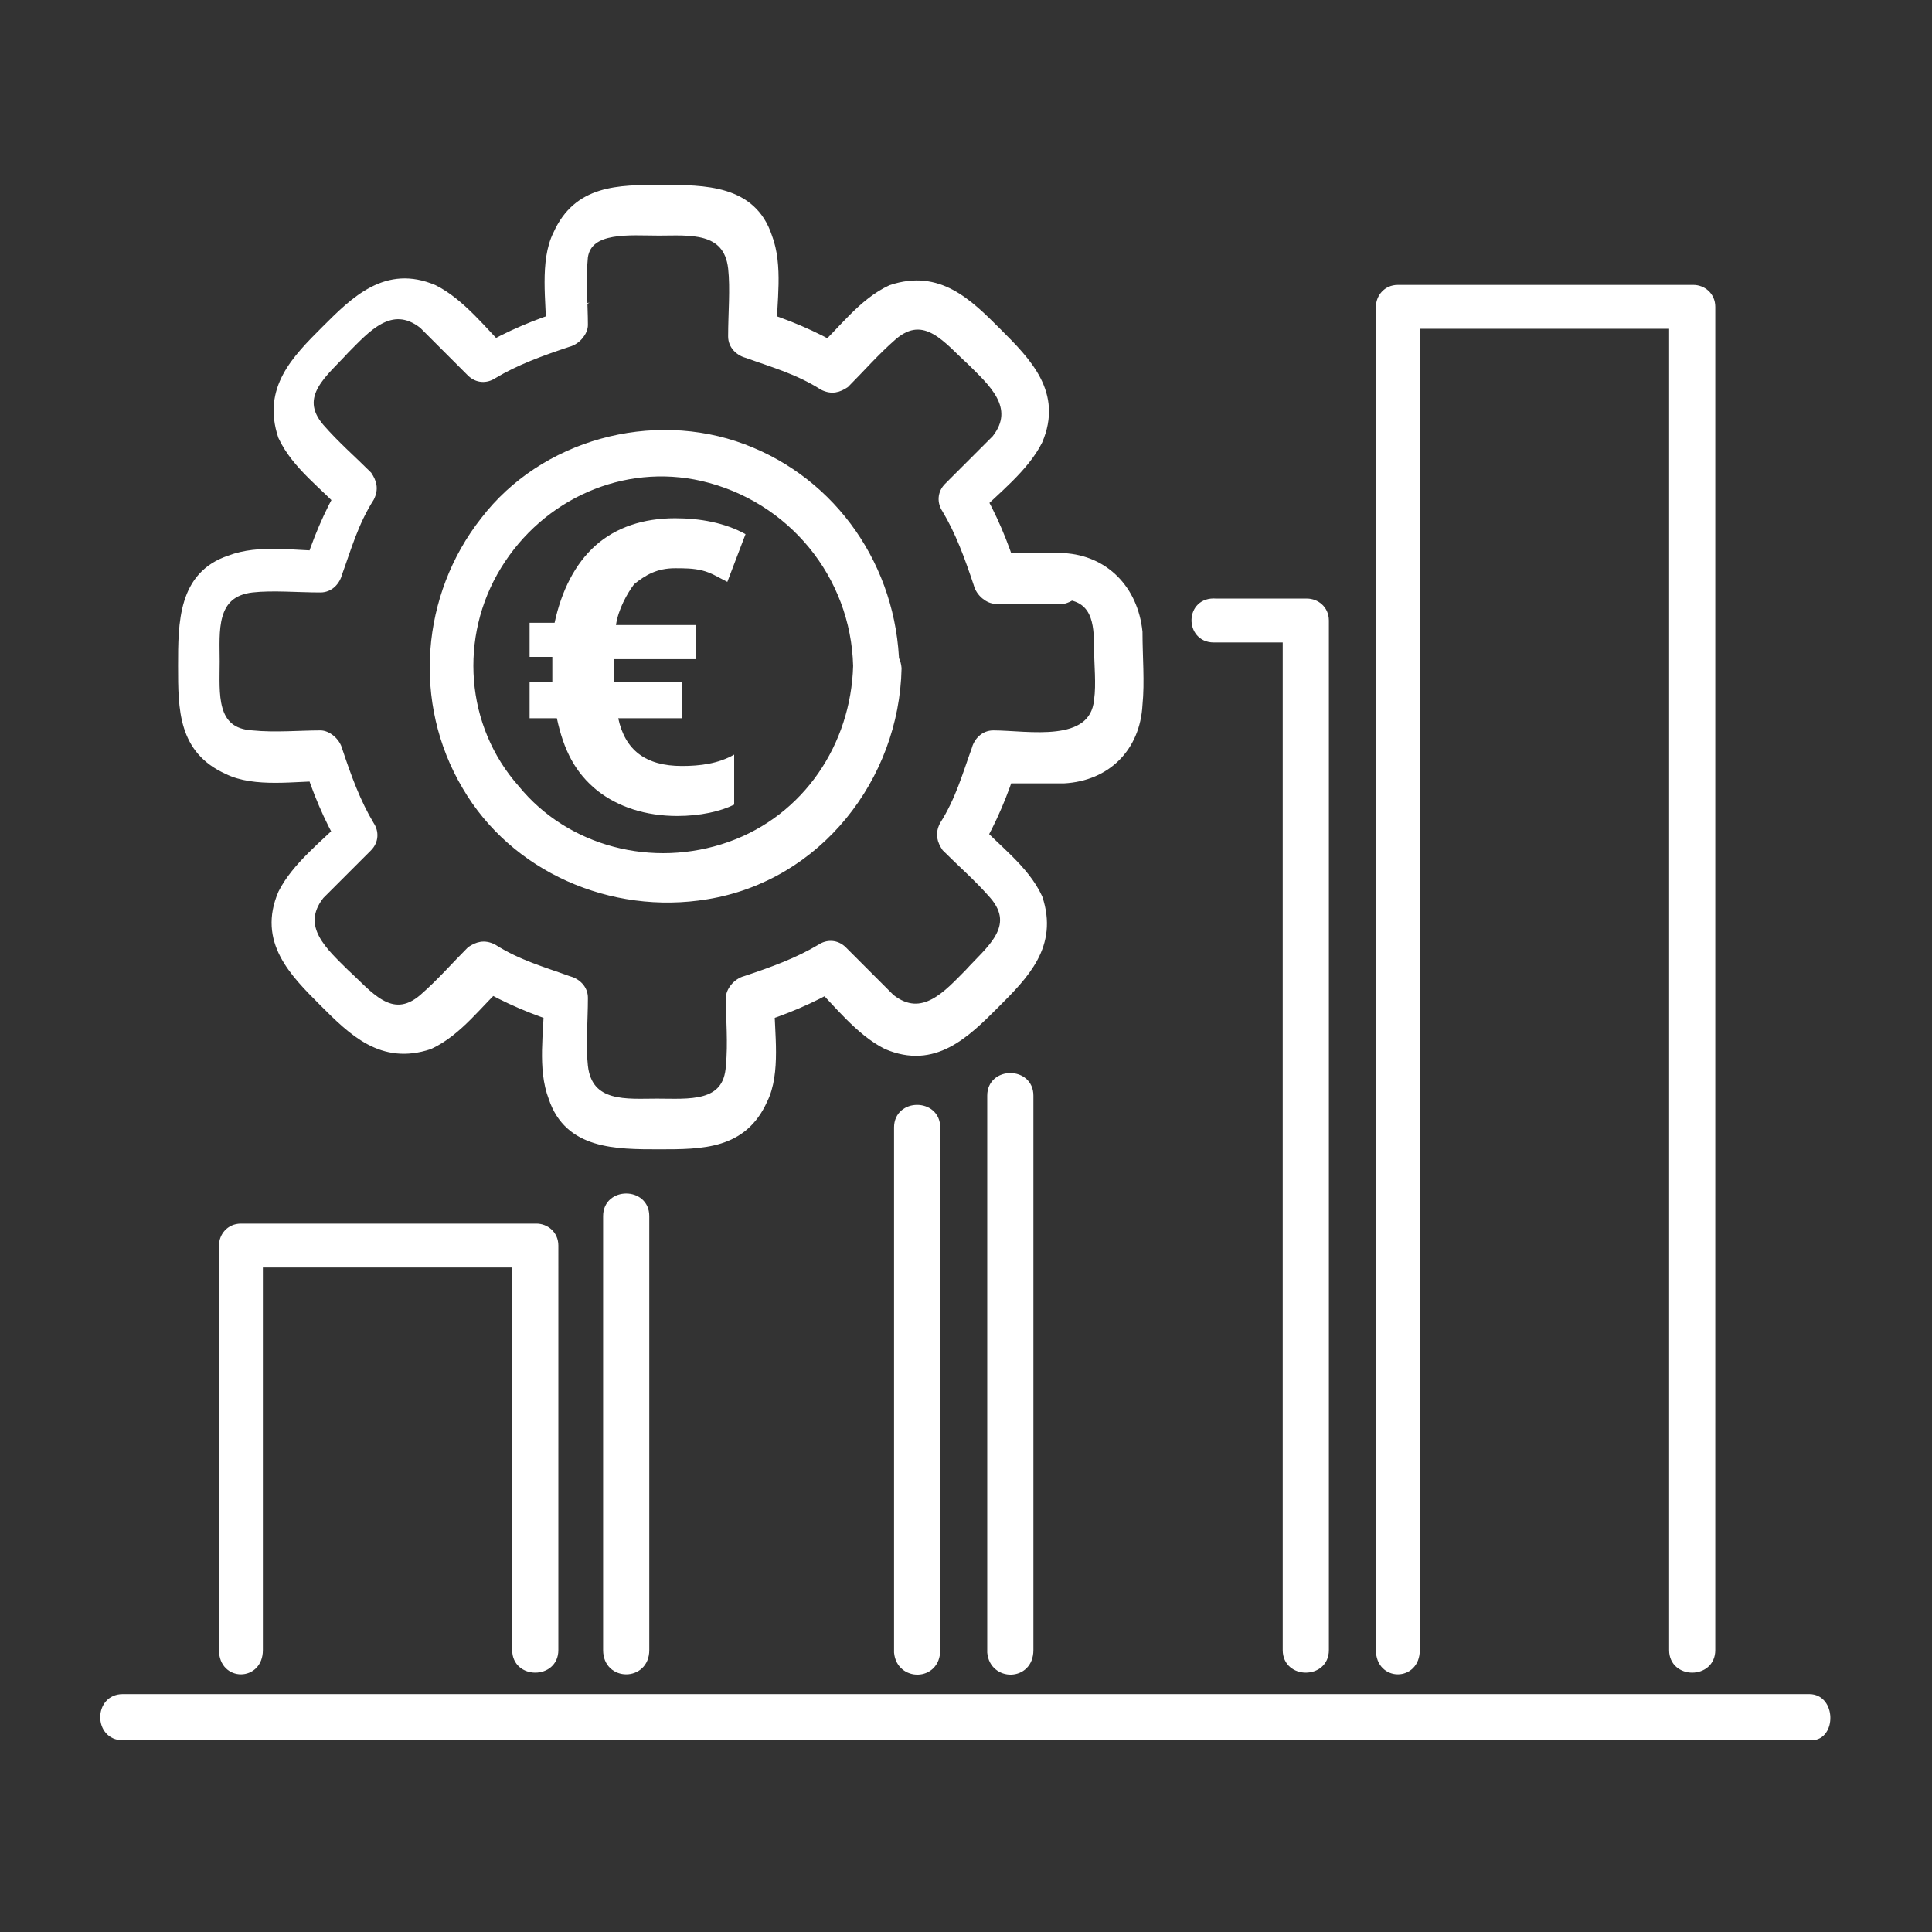
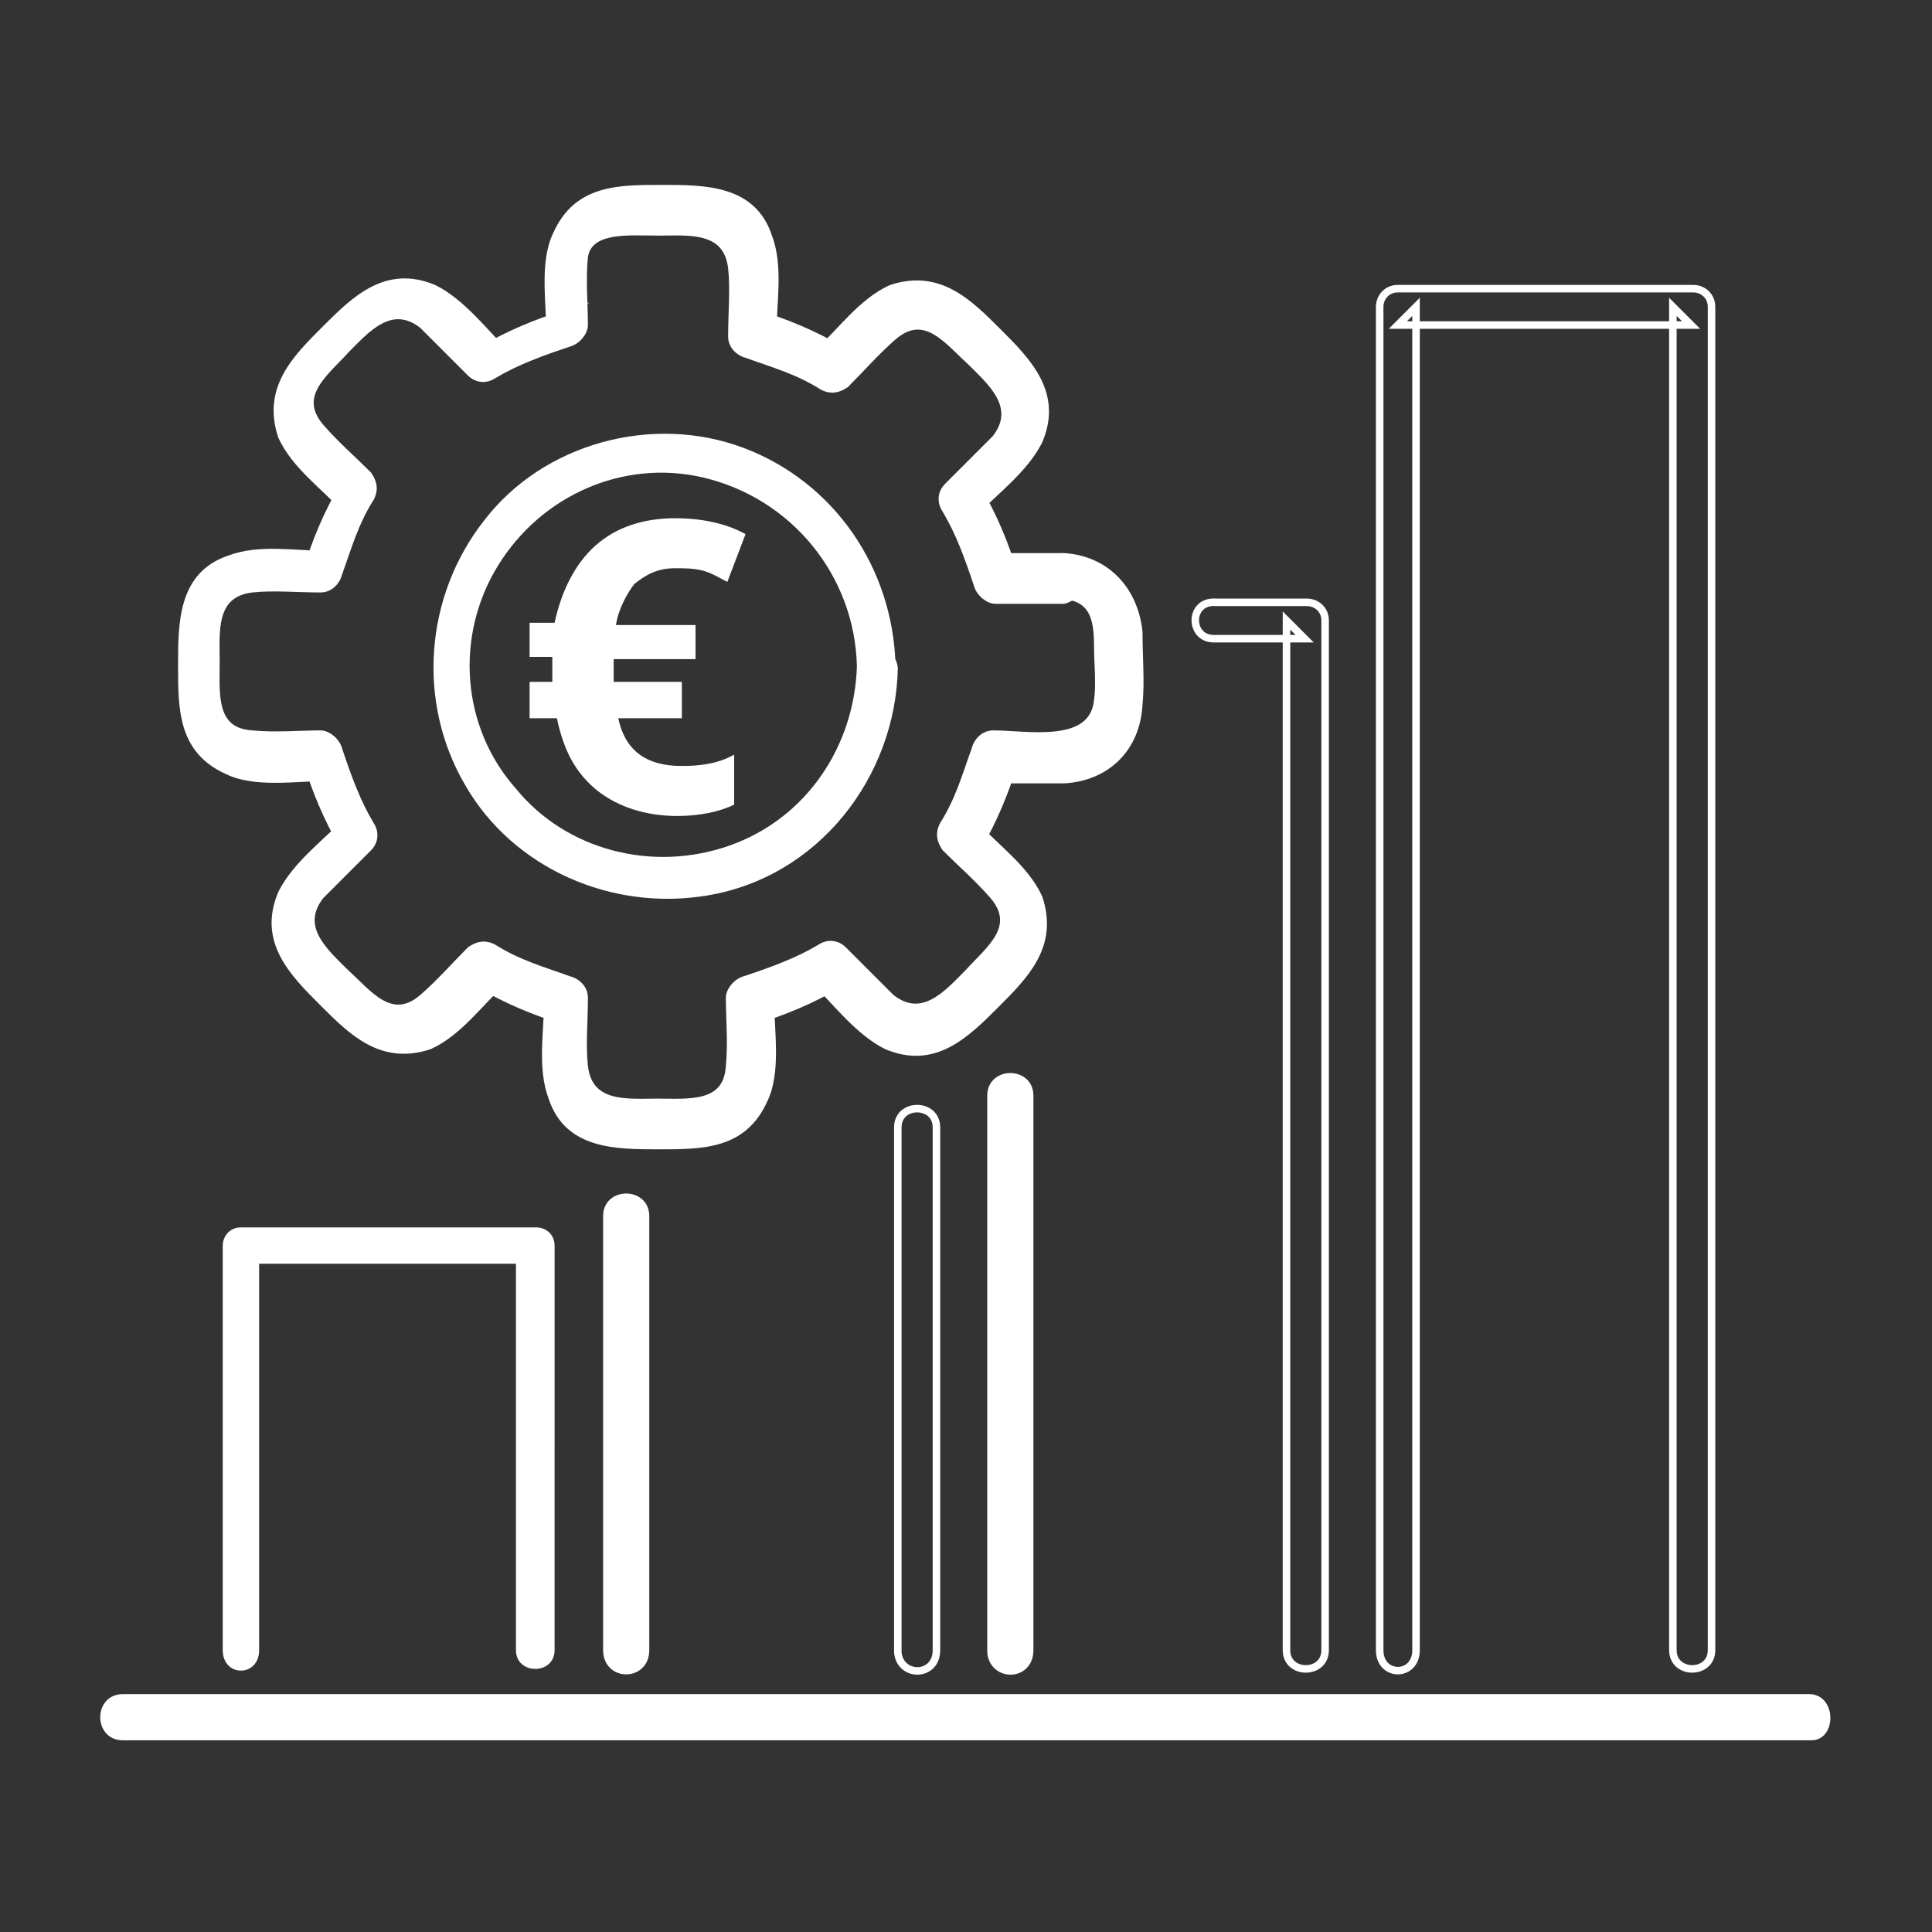
<svg xmlns="http://www.w3.org/2000/svg" version="1.1" id="Ebene_1" x="0px" y="0px" viewBox="0 0 85 85" style="enable-background:new 0 0 85 85;" xml:space="preserve">
  <rect x="0" y="0" width="85" height="85" fill="#333333" stroke="none" />
  <style type="text/css">
	.st0{fill:#FFFFFF;}
	.st1{fill:none;stroke:#FFFFFF;stroke-width:0.331;stroke-miterlimit:10;}
</style>
  <g>
    <path class="st0" d="M79.6,74.7H54.4H14.5H5.4c-1.1,0-1.1,1.7,0,1.7h25.2h39.9h9.2C80.6,76.4,80.6,74.7,79.6,74.7" />
    <path class="st1" d="M79.6,74.7H54.4H14.5H5.4c-1.1,0-1.1,1.7,0,1.7h25.2h39.9h9.2C80.6,76.4,80.6,74.7,79.6,74.7z" />
    <path class="st0" d="M11.4,72.6V54.8c-0.3,0.3-0.6,0.6-0.8,0.8h12.9c-0.3-0.3-0.6-0.6-0.8-0.8v17.8c0,1.1,1.7,1.1,1.7,0V54.8   c0-0.5-0.4-0.8-0.8-0.8H10.6c-0.5,0-0.8,0.4-0.8,0.8v17.8C9.8,73.8,11.4,73.8,11.4,72.6" />
-     <path class="st1" d="M11.4,72.6V54.8c-0.3,0.3-0.6,0.6-0.8,0.8h12.9c-0.3-0.3-0.6-0.6-0.8-0.8v17.8c0,1.1,1.7,1.1,1.7,0V54.8   c0-0.5-0.4-0.8-0.8-0.8H10.6c-0.5,0-0.8,0.4-0.8,0.8v17.8C9.8,73.8,11.4,73.8,11.4,72.6z" />
-     <path class="st0" d="M41.2,72.6V52.5v-2.9c0-1.1-1.7-1.1-1.7,0v20.2v2.9C39.6,73.8,41.2,73.8,41.2,72.6" />
    <path class="st1" d="M41.2,72.6V52.5v-2.9c0-1.1-1.7-1.1-1.7,0v20.2v2.9C39.6,73.8,41.2,73.8,41.2,72.6z" />
    <path class="st0" d="M28.4,72.6V53.5c0-1.1-1.7-1.1-1.7,0v19.1C26.7,73.8,28.4,73.8,28.4,72.6" />
    <path class="st1" d="M28.4,72.6V53.5c0-1.1-1.7-1.1-1.7,0v19.1C26.7,73.8,28.4,73.8,28.4,72.6z" />
-     <path class="st0" d="M62.3,72.6V52.6V20.8v-7.3c-0.3,0.3-0.6,0.6-0.8,0.8h12.9c-0.3-0.3-0.6-0.6-0.8-0.8v20.1v31.7v7.3   c0,1.1,1.7,1.1,1.7,0V52.6V20.8v-7.3c0-0.5-0.4-0.8-0.8-0.8H61.5c-0.5,0-0.8,0.4-0.8,0.8v20.1v31.7v7.3   C60.7,73.8,62.3,73.8,62.3,72.6" />
    <path class="st1" d="M62.3,72.6V52.6V20.8v-7.3c-0.3,0.3-0.6,0.6-0.8,0.8h12.9c-0.3-0.3-0.6-0.6-0.8-0.8v20.1v31.7v7.3   c0,1.1,1.7,1.1,1.7,0V52.6V20.8v-7.3c0-0.5-0.4-0.8-0.8-0.8H61.5c-0.5,0-0.8,0.4-0.8,0.8v20.1v31.7v7.3   C60.7,73.8,62.3,73.8,62.3,72.6z" />
-     <path class="st0" d="M53.4,28.1h4c-0.3-0.3-0.6-0.6-0.8-0.8v15.3V67v5.6c0,1.1,1.7,1.1,1.7,0V57.3V32.9v-5.6c0-0.5-0.4-0.8-0.8-0.8   h-4C52.3,26.4,52.3,28.1,53.4,28.1" />
    <path class="st1" d="M53.4,28.1h4c-0.3-0.3-0.6-0.6-0.8-0.8v15.3V67v5.6c0,1.1,1.7,1.1,1.7,0V57.3V32.9v-5.6c0-0.5-0.4-0.8-0.8-0.8   h-4C52.3,26.4,52.3,28.1,53.4,28.1z" />
    <path class="st0" d="M45.3,72.6V51.2v-3c0-1.1-1.7-1.1-1.7,0v21.5v3C43.7,73.8,45.3,73.8,45.3,72.6" />
    <path class="st1" d="M45.3,72.6V51.2v-3c0-1.1-1.7-1.1-1.7,0v21.5v3C43.7,73.8,45.3,73.8,45.3,72.6z" />
    <path class="st0" d="M37.7,29.3c-0.1,3.5-2.2,6.7-5.6,7.9c-3.4,1.2-7.2,0.2-9.4-2.5C20.3,32,20,28,21.9,24.9c1.9-3.1,5.5-4.7,9-3.9   C34.8,21.9,37.6,25.3,37.7,29.3c0,1.1,1.8,1.1,1.7,0c-0.1-4.3-2.7-8.1-6.7-9.6c-4-1.5-8.8-0.2-11.4,3.2c-2.6,3.3-3,8-0.8,11.7   c2.1,3.6,6.4,5.5,10.6,4.8c4.9-0.8,8.3-5.2,8.4-10C39.4,28.2,37.7,28.2,37.7,29.3" />
-     <path class="st1" d="M37.7,29.3c-0.1,3.5-2.2,6.7-5.6,7.9c-3.4,1.2-7.2,0.2-9.4-2.5C20.3,32,20,28,21.9,24.9c1.9-3.1,5.5-4.7,9-3.9   C34.8,21.9,37.6,25.3,37.7,29.3c0,1.1,1.8,1.1,1.7,0c-0.1-4.3-2.7-8.1-6.7-9.6c-4-1.5-8.8-0.2-11.4,3.2c-2.6,3.3-3,8-0.8,11.7   c2.1,3.6,6.4,5.5,10.6,4.8c4.9-0.8,8.3-5.2,8.4-10C39.4,28.2,37.7,28.2,37.7,29.3z" />
    <path class="st0" d="M46.8,24.5h-3c0.3,0.2,0.6,0.4,0.8,0.7c-0.4-1.3-0.9-2.5-1.6-3.7c0,0.4-0.1,0.7-0.1,1c0.9-0.9,2.2-1.9,2.8-3.1   c0.9-2.1-0.5-3.5-1.8-4.8c-1.3-1.3-2.6-2.6-4.7-1.9c-1.3,0.6-2.2,1.9-3.2,2.8c0.4,0,0.7-0.1,1-0.1c-1.2-0.7-2.4-1.2-3.7-1.6   c0.2,0.3,0.4,0.6,0.7,0.8c0-1.3,0.3-2.9-0.2-4.2c-0.7-2.1-2.8-2.1-4.7-2.1c-1.9,0-3.7,0-4.6,2c-0.6,1.2-0.3,3-0.3,4.3   c0.2-0.3,0.4-0.6,0.7-0.8c-1.3,0.4-2.5,0.9-3.7,1.6c0.4,0,0.7,0.1,1,0.1c-0.9-0.9-1.9-2.2-3.1-2.8c-2.1-0.9-3.5,0.5-4.8,1.8   s-2.6,2.6-1.9,4.7c0.6,1.3,1.9,2.2,2.8,3.2c0-0.4-0.1-0.7-0.1-1c-0.7,1.2-1.2,2.4-1.6,3.7c0.3-0.2,0.6-0.4,0.8-0.7   c-1.3,0-2.9-0.3-4.2,0.2c-2.1,0.7-2.1,2.8-2.1,4.7c0,1.9,0,3.7,2,4.6c1.2,0.6,3,0.3,4.3,0.3c-0.3-0.2-0.6-0.4-0.8-0.7   c0.4,1.3,0.9,2.5,1.6,3.7c0-0.4,0.1-0.7,0.1-1c-0.9,0.9-2.2,1.9-2.8,3.1c-0.9,2.1,0.5,3.5,1.8,4.8c1.3,1.3,2.6,2.6,4.7,1.9   c1.3-0.6,2.2-1.9,3.2-2.8c-0.4,0-0.7,0.1-1,0.1c1.2,0.7,2.4,1.2,3.7,1.6c-0.2-0.3-0.4-0.6-0.7-0.8c0,1.3-0.3,2.9,0.2,4.2   c0.7,2.1,2.8,2.1,4.7,2.1c1.9,0,3.7,0,4.6-2c0.6-1.2,0.3-3,0.3-4.3c-0.2,0.3-0.4,0.6-0.7,0.8c1.3-0.4,2.5-0.9,3.7-1.6   c-0.4,0-0.7-0.1-1-0.1c0.9,0.9,1.9,2.2,3.1,2.8c2.1,0.9,3.5-0.5,4.8-1.8c1.3-1.3,2.6-2.6,1.9-4.7c-0.6-1.3-1.9-2.2-2.8-3.2   c0,0.4,0.1,0.7,0.1,1c0.7-1.2,1.2-2.4,1.6-3.7c-0.3,0.2-0.6,0.4-0.8,0.7c1,0,2.1,0,3,0c1.9-0.1,3.2-1.4,3.3-3.3c0.1-1,0-2.1,0-3.2   C49.9,25.9,48.6,24.6,46.8,24.5c-1.1-0.1-1.1,1.7,0,1.7c1.4,0.1,1.5,1.2,1.5,2.3c0,0.7,0.1,1.6,0,2.3c-0.2,2.1-3.1,1.5-4.6,1.5   c-0.4,0-0.7,0.3-0.8,0.7c-0.4,1.1-0.7,2.2-1.4,3.3c-0.2,0.4-0.1,0.7,0.1,1c0.7,0.7,1.4,1.3,2.1,2.1c1.2,1.4-0.2,2.4-1.1,3.4   c-0.9,0.9-2,2.2-3.4,1.1c-0.7-0.7-1.4-1.4-2.1-2.1c-0.3-0.3-0.7-0.3-1-0.1c-1,0.6-2.1,1-3.3,1.4c-0.4,0.1-0.7,0.5-0.7,0.8   c0,0.9,0.1,2,0,3c-0.1,1.8-1.8,1.6-3.2,1.6c-1.3,0-3,0.2-3.2-1.6c-0.1-0.9,0-2,0-3c0-0.4-0.3-0.7-0.7-0.8c-1.1-0.4-2.2-0.7-3.3-1.4   c-0.4-0.2-0.7-0.1-1,0.1c-0.7,0.7-1.3,1.4-2.1,2.1c-1.4,1.2-2.4-0.2-3.4-1.1c-0.9-0.9-2.2-2-1.1-3.4c0.7-0.7,1.4-1.4,2.1-2.1   c0.3-0.3,0.3-0.7,0.1-1c-0.6-1-1-2.1-1.4-3.3c-0.1-0.4-0.5-0.7-0.8-0.7c-0.9,0-2,0.1-3,0c-1.8-0.1-1.6-1.8-1.6-3.2   c0-1.3-0.2-3,1.6-3.2c0.9-0.1,2,0,3,0c0.4,0,0.7-0.3,0.8-0.7c0.4-1.1,0.7-2.2,1.4-3.3c0.2-0.4,0.1-0.7-0.1-1   c-0.7-0.7-1.4-1.3-2.1-2.1c-1.2-1.4,0.2-2.4,1.1-3.4c0.9-0.9,2-2.2,3.4-1.1c0.7,0.7,1.4,1.4,2.1,2.1c0.3,0.3,0.7,0.3,1,0.1   c1-0.6,2.1-1,3.3-1.4c0.4-0.1,0.7-0.5,0.7-0.8c0-0.9-0.1-2,0-3c0.2-1.3,2-1.1,3.3-1.1s3-0.2,3.2,1.6c0.1,0.9,0,2,0,3   c0,0.4,0.3,0.7,0.7,0.8c1.1,0.4,2.2,0.7,3.3,1.4c0.4,0.2,0.7,0.1,1-0.1c0.7-0.7,1.3-1.4,2.1-2.1c1.4-1.2,2.4,0.2,3.4,1.1   c0.9,0.9,2.2,2,1.1,3.4c-0.7,0.7-1.4,1.4-2.1,2.1c-0.3,0.3-0.3,0.7-0.1,1c0.6,1,1,2.1,1.4,3.3c0.1,0.4,0.5,0.7,0.8,0.7h3   C47.9,26.1,47.9,24.5,46.8,24.5" />
    <path class="st1" d="M46.8,24.5h-3c0.3,0.2,0.6,0.4,0.8,0.7c-0.4-1.3-0.9-2.5-1.6-3.7c0,0.4-0.1,0.7-0.1,1c0.9-0.9,2.2-1.9,2.8-3.1   c0.9-2.1-0.5-3.5-1.8-4.8c-1.3-1.3-2.6-2.6-4.7-1.9c-1.3,0.6-2.2,1.9-3.2,2.8c0.4,0,0.7-0.1,1-0.1c-1.2-0.7-2.4-1.2-3.7-1.6   c0.2,0.3,0.4,0.6,0.7,0.8c0-1.3,0.3-2.9-0.2-4.2c-0.7-2.1-2.8-2.1-4.7-2.1c-1.9,0-3.7,0-4.6,2c-0.6,1.2-0.3,3-0.3,4.3   c0.2-0.3,0.4-0.6,0.7-0.8c-1.3,0.4-2.5,0.9-3.7,1.6c0.4,0,0.7,0.1,1,0.1c-0.9-0.9-1.9-2.2-3.1-2.8c-2.1-0.9-3.5,0.5-4.8,1.8   s-2.6,2.6-1.9,4.7c0.6,1.3,1.9,2.2,2.8,3.2c0-0.4-0.1-0.7-0.1-1c-0.7,1.2-1.2,2.4-1.6,3.7c0.3-0.2,0.6-0.4,0.8-0.7   c-1.3,0-2.9-0.3-4.2,0.2c-2.1,0.7-2.1,2.8-2.1,4.7c0,1.9,0,3.7,2,4.6c1.2,0.6,3,0.3,4.3,0.3c-0.3-0.2-0.6-0.4-0.8-0.7   c0.4,1.3,0.9,2.5,1.6,3.7c0-0.4,0.1-0.7,0.1-1c-0.9,0.9-2.2,1.9-2.8,3.1c-0.9,2.1,0.5,3.5,1.8,4.8c1.3,1.3,2.6,2.6,4.7,1.9   c1.3-0.6,2.2-1.9,3.2-2.8c-0.4,0-0.7,0.1-1,0.1c1.2,0.7,2.4,1.2,3.7,1.6c-0.2-0.3-0.4-0.6-0.7-0.8c0,1.3-0.3,2.9,0.2,4.2   c0.7,2.1,2.8,2.1,4.7,2.1c1.9,0,3.7,0,4.6-2c0.6-1.2,0.3-3,0.3-4.3c-0.2,0.3-0.4,0.6-0.7,0.8c1.3-0.4,2.5-0.9,3.7-1.6   c-0.4,0-0.7-0.1-1-0.1c0.9,0.9,1.9,2.2,3.1,2.8c2.1,0.9,3.5-0.5,4.8-1.8c1.3-1.3,2.6-2.6,1.9-4.7c-0.6-1.3-1.9-2.2-2.8-3.2   c0,0.4,0.1,0.7,0.1,1c0.7-1.2,1.2-2.4,1.6-3.7c-0.3,0.2-0.6,0.4-0.8,0.7c1,0,2.1,0,3,0c1.9-0.1,3.2-1.4,3.3-3.3c0.1-1,0-2.1,0-3.2   C49.9,25.9,48.6,24.6,46.8,24.5c-1.1-0.1-1.1,1.7,0,1.7c1.4,0.1,1.5,1.2,1.5,2.3c0,0.7,0.1,1.6,0,2.3c-0.2,2.1-3.1,1.5-4.6,1.5   c-0.4,0-0.7,0.3-0.8,0.7c-0.4,1.1-0.7,2.2-1.4,3.3c-0.2,0.4-0.1,0.7,0.1,1c0.7,0.7,1.4,1.3,2.1,2.1c1.2,1.4-0.2,2.4-1.1,3.4   c-0.9,0.9-2,2.2-3.4,1.1c-0.7-0.7-1.4-1.4-2.1-2.1c-0.3-0.3-0.7-0.3-1-0.1c-1,0.6-2.1,1-3.3,1.4c-0.4,0.1-0.7,0.5-0.7,0.8   c0,0.9,0.1,2,0,3c-0.1,1.8-1.8,1.6-3.2,1.6c-1.3,0-3,0.2-3.2-1.6c-0.1-0.9,0-2,0-3c0-0.4-0.3-0.7-0.7-0.8c-1.1-0.4-2.2-0.7-3.3-1.4   c-0.4-0.2-0.7-0.1-1,0.1c-0.7,0.7-1.3,1.4-2.1,2.1c-1.4,1.2-2.4-0.2-3.4-1.1c-0.9-0.9-2.2-2-1.1-3.4c0.7-0.7,1.4-1.4,2.1-2.1   c0.3-0.3,0.3-0.7,0.1-1c-0.6-1-1-2.1-1.4-3.3c-0.1-0.4-0.5-0.7-0.8-0.7c-0.9,0-2,0.1-3,0c-1.8-0.1-1.6-1.8-1.6-3.2   c0-1.3-0.2-3,1.6-3.2c0.9-0.1,2,0,3,0c0.4,0,0.7-0.3,0.8-0.7c0.4-1.1,0.7-2.2,1.4-3.3c0.2-0.4,0.1-0.7-0.1-1   c-0.7-0.7-1.4-1.3-2.1-2.1c-1.2-1.4,0.2-2.4,1.1-3.4c0.9-0.9,2-2.2,3.4-1.1c0.7,0.7,1.4,1.4,2.1,2.1c0.3,0.3,0.7,0.3,1,0.1   c1-0.6,2.1-1,3.3-1.4c0.4-0.1,0.7-0.5,0.7-0.8c0-0.9-0.1-2,0-3c0.2-1.3,2-1.1,3.3-1.1s3-0.2,3.2,1.6c0.1,0.9,0,2,0,3   c0,0.4,0.3,0.7,0.7,0.8c1.1,0.4,2.2,0.7,3.3,1.4c0.4,0.2,0.7,0.1,1-0.1c0.7-0.7,1.3-1.4,2.1-2.1c1.4-1.2,2.4,0.2,3.4,1.1   c0.9,0.9,2.2,2,1.1,3.4c-0.7,0.7-1.4,1.4-2.1,2.1c-0.3,0.3-0.3,0.7-0.1,1c0.6,1,1,2.1,1.4,3.3c0.1,0.4,0.5,0.7,0.8,0.7h3   C47.9,26.1,47.9,24.5,46.8,24.5z" />
    <path class="st0" d="M30.9,25.1c0.4,0.1,0.7,0.3,1.1,0.5l0.8-2.1c-0.9-0.5-2-0.7-3.1-0.7c-1.4,0-2.6,0.4-3.5,1.2   c-0.9,0.8-1.5,2-1.8,3.4h-1.1v1.5h1v0.5c0,0.2,0,0.4,0,0.6h-1v1.6h1.2c0.3,1.4,0.8,2.4,1.8,3.2c0.9,0.7,2.1,1.1,3.5,1.1   c1,0,1.9-0.2,2.5-0.5v-2.2c-0.7,0.4-1.5,0.5-2.3,0.5c-1.6,0-2.5-0.7-2.8-2.1H30v-1.6h-3v-0.3v-0.4v-0.3h3.6v-1.5h-3.5   c0.1-0.7,0.5-1.4,0.8-1.8c0.5-0.4,1-0.7,1.8-0.7C30.1,25,30.5,25,30.9,25.1" />
  </g>
</svg>